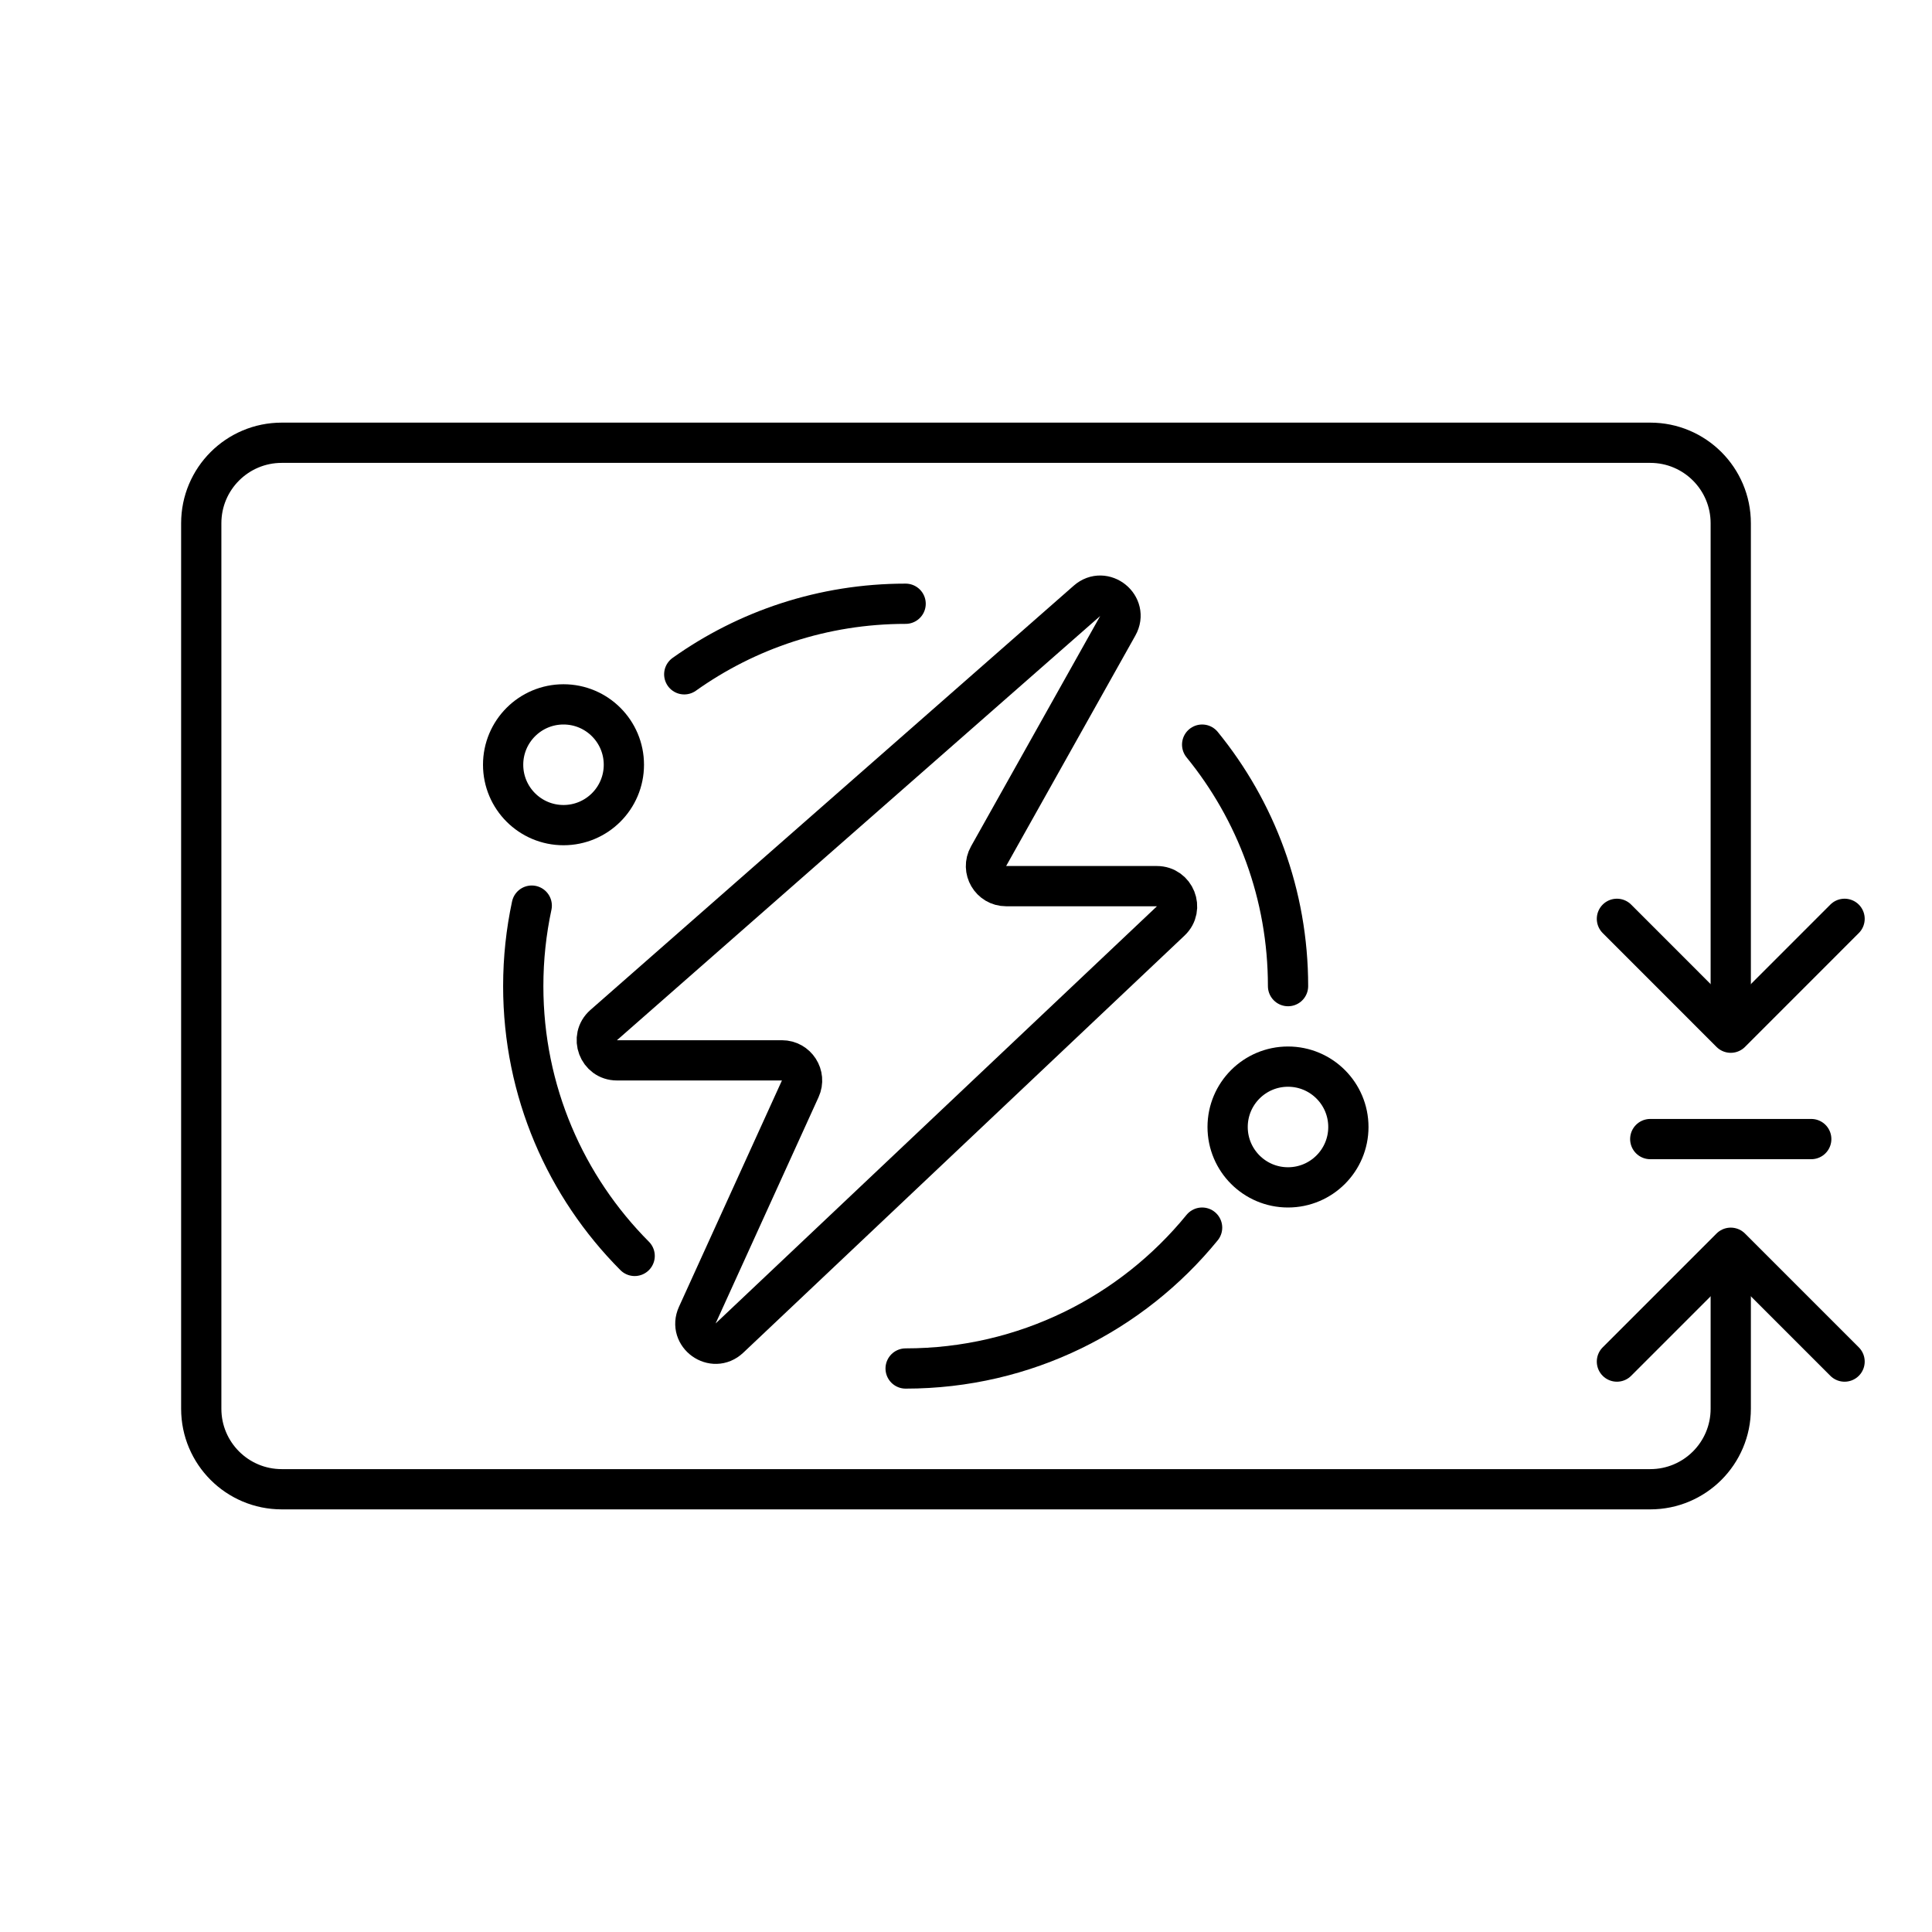
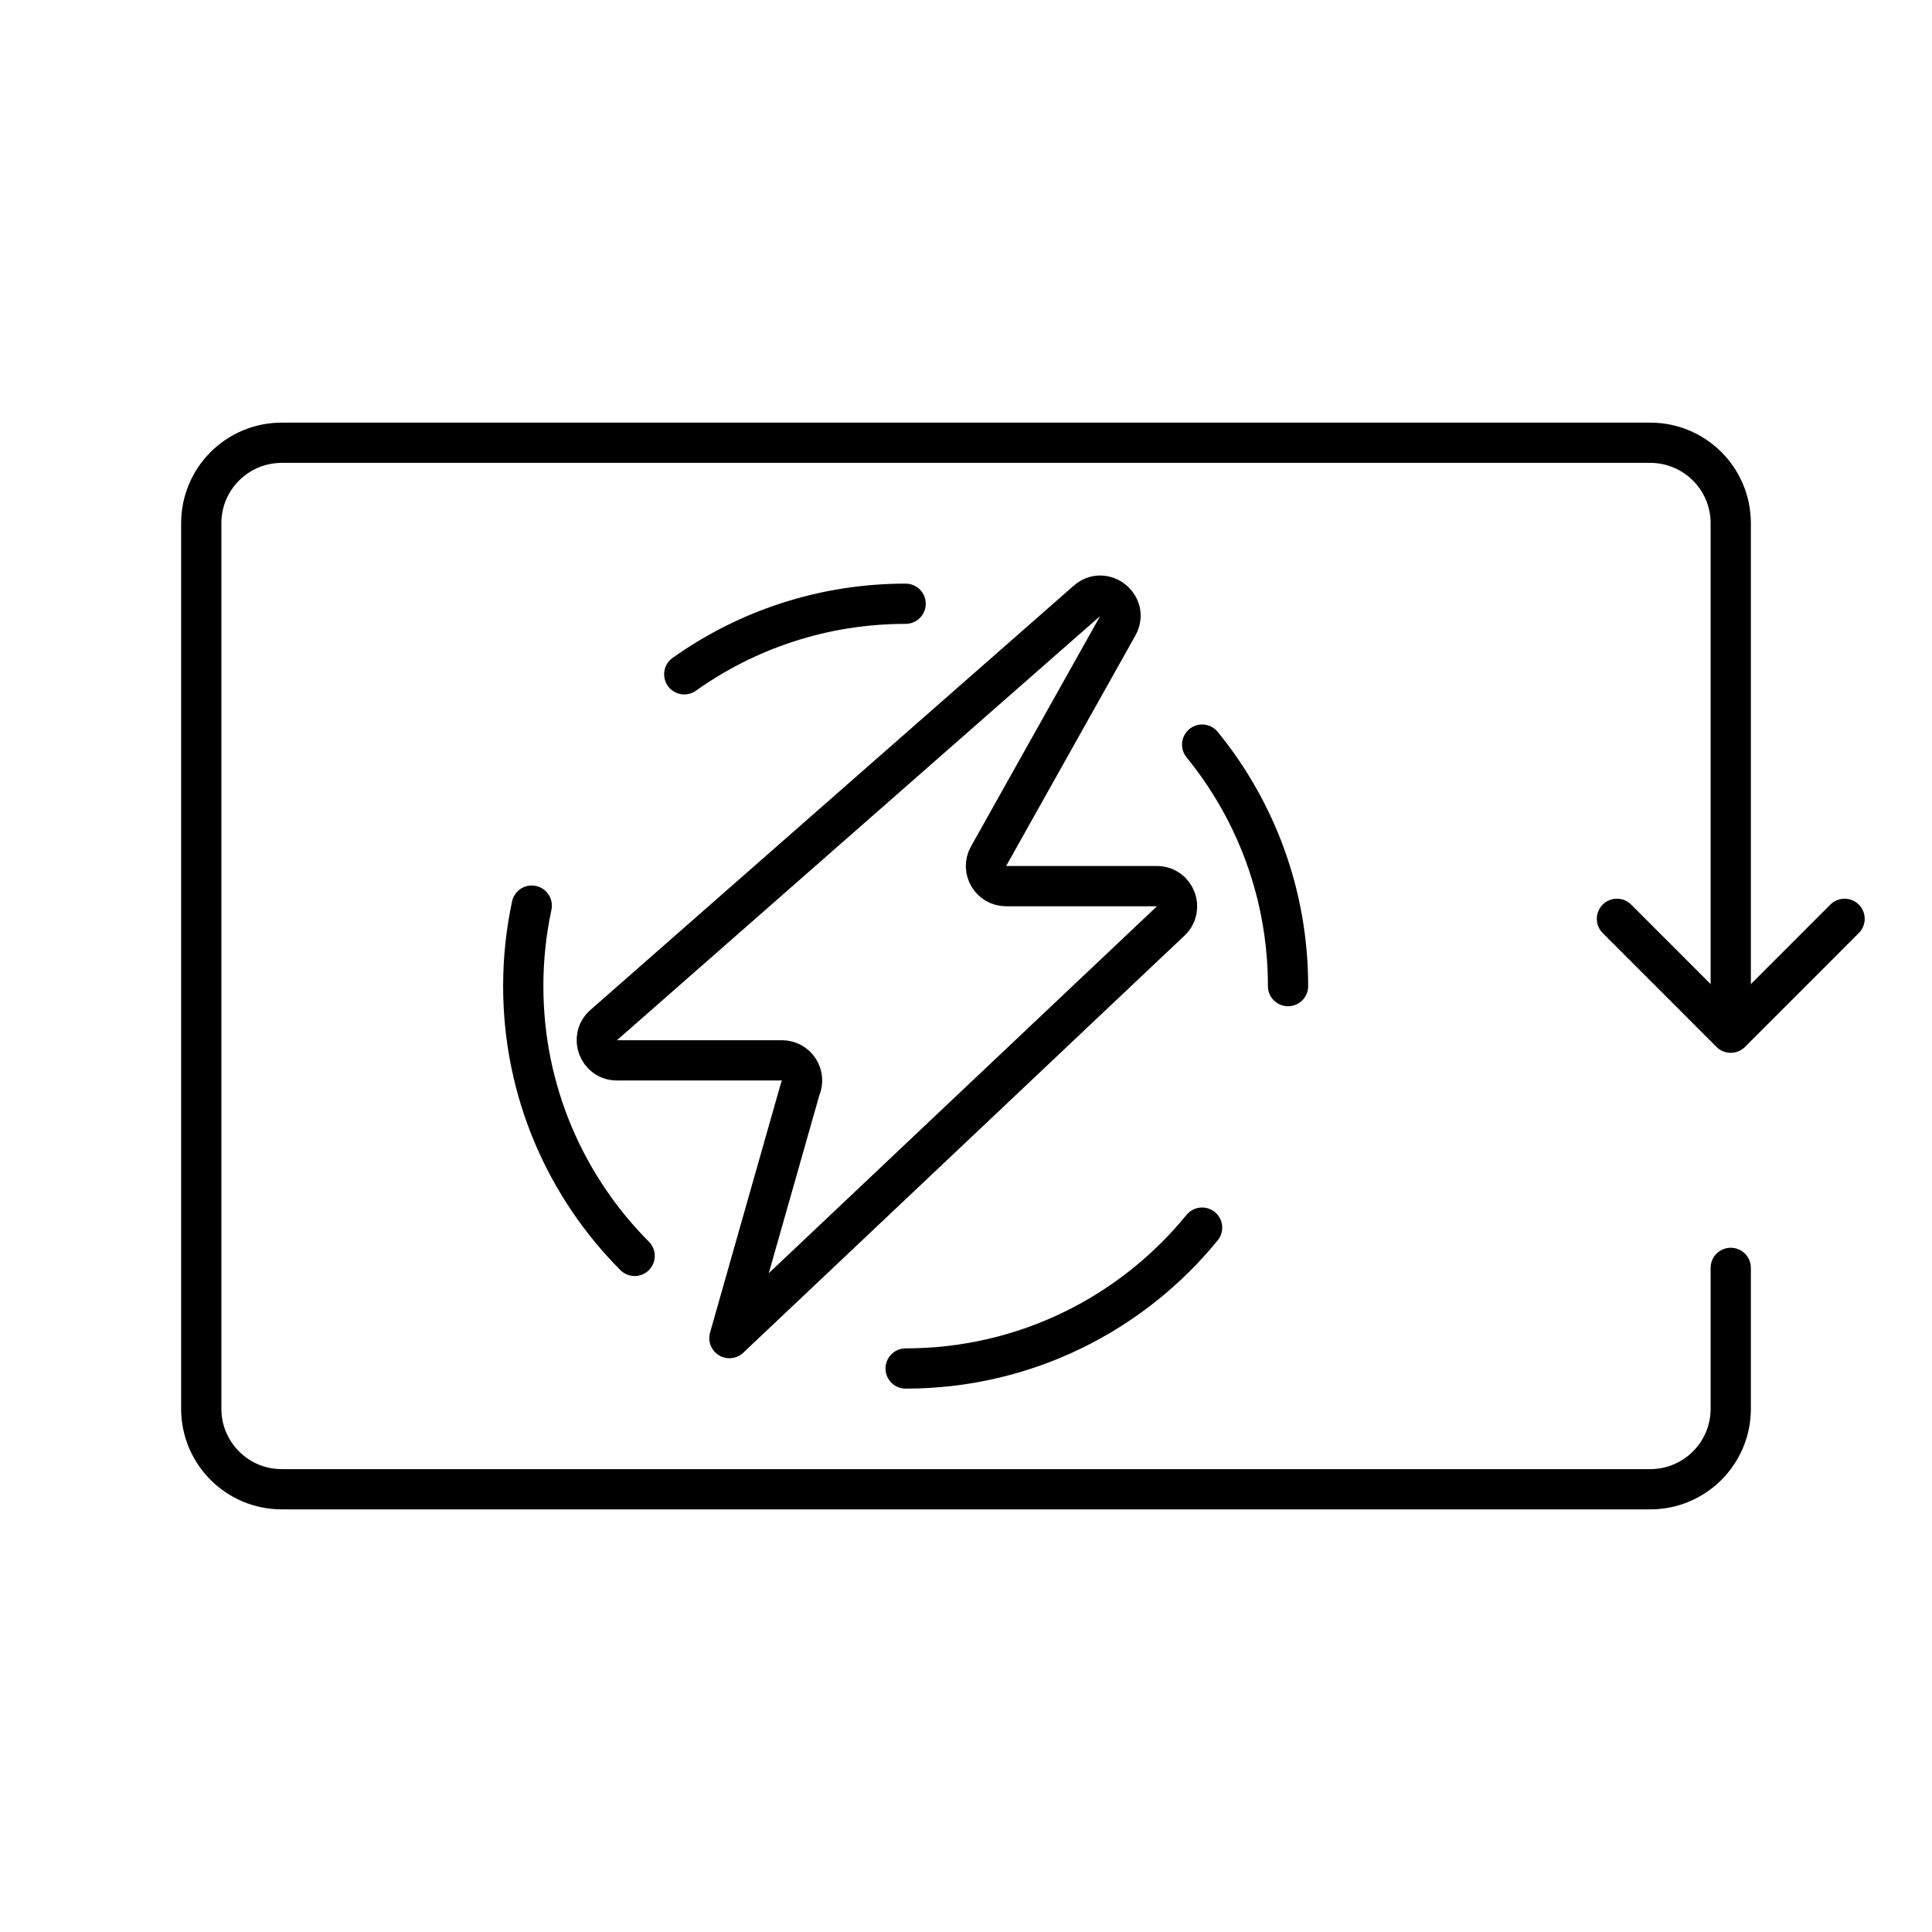
<svg xmlns="http://www.w3.org/2000/svg" width="48" height="48" viewBox="0 0 48 48" fill="none">
  <path d="M43 25V13C43 11.895 42.105 11 41 11H7C5.895 11 5 11.895 5 13V35C5 36.105 5.895 37 7 37H39H41C42.105 37 43 36.105 43 35V31.5" stroke="black" stroke-linecap="round" />
-   <path d="M14.998 25.468L27.006 14.927C27.428 14.556 28.047 15.056 27.771 15.547L24.561 21.272C24.373 21.605 24.614 22.016 24.997 22.016H28.743C29.195 22.016 29.415 22.569 29.087 22.88L18.122 33.245C17.723 33.622 17.096 33.174 17.324 32.674L19.882 27.051C20.033 26.72 19.791 26.344 19.427 26.344H15.327C14.866 26.344 14.651 25.773 14.998 25.468Z" stroke="black" stroke-linecap="round" stroke-linejoin="round" />
+   <path d="M14.998 25.468L27.006 14.927C27.428 14.556 28.047 15.056 27.771 15.547L24.561 21.272C24.373 21.605 24.614 22.016 24.997 22.016H28.743C29.195 22.016 29.415 22.569 29.087 22.88L18.122 33.245L19.882 27.051C20.033 26.72 19.791 26.344 19.427 26.344H15.327C14.866 26.344 14.651 25.773 14.998 25.468Z" stroke="black" stroke-linecap="round" stroke-linejoin="round" />
  <path d="M32.001 24.5C32.001 22.224 31.201 20.136 29.867 18.5" stroke="black" stroke-linecap="round" />
  <path d="M22.5 34C25.471 34 28.124 32.636 29.866 30.5" stroke="black" stroke-linecap="round" />
  <path d="M15.768 31.203C14.057 29.485 13 27.116 13 24.5C13 23.814 13.073 23.145 13.211 22.5" stroke="black" stroke-linecap="round" />
  <path d="M22.5 15C20.45 15 18.552 15.649 17 16.753" stroke="black" stroke-linecap="round" />
-   <circle cx="32" cy="28" r="1.5" stroke="black" />
-   <circle cx="14" cy="19" r="1.5" stroke="black" />
-   <path d="M41 28.3H45" stroke="black" stroke-linecap="round" stroke-linejoin="round" />
  <path d="M45.828 22.828L43 25.657L40.172 22.828" stroke="black" stroke-linecap="round" stroke-linejoin="round" />
-   <path d="M40.172 33.828L43 31L45.828 33.828" stroke="black" stroke-linecap="round" stroke-linejoin="round" />
</svg>